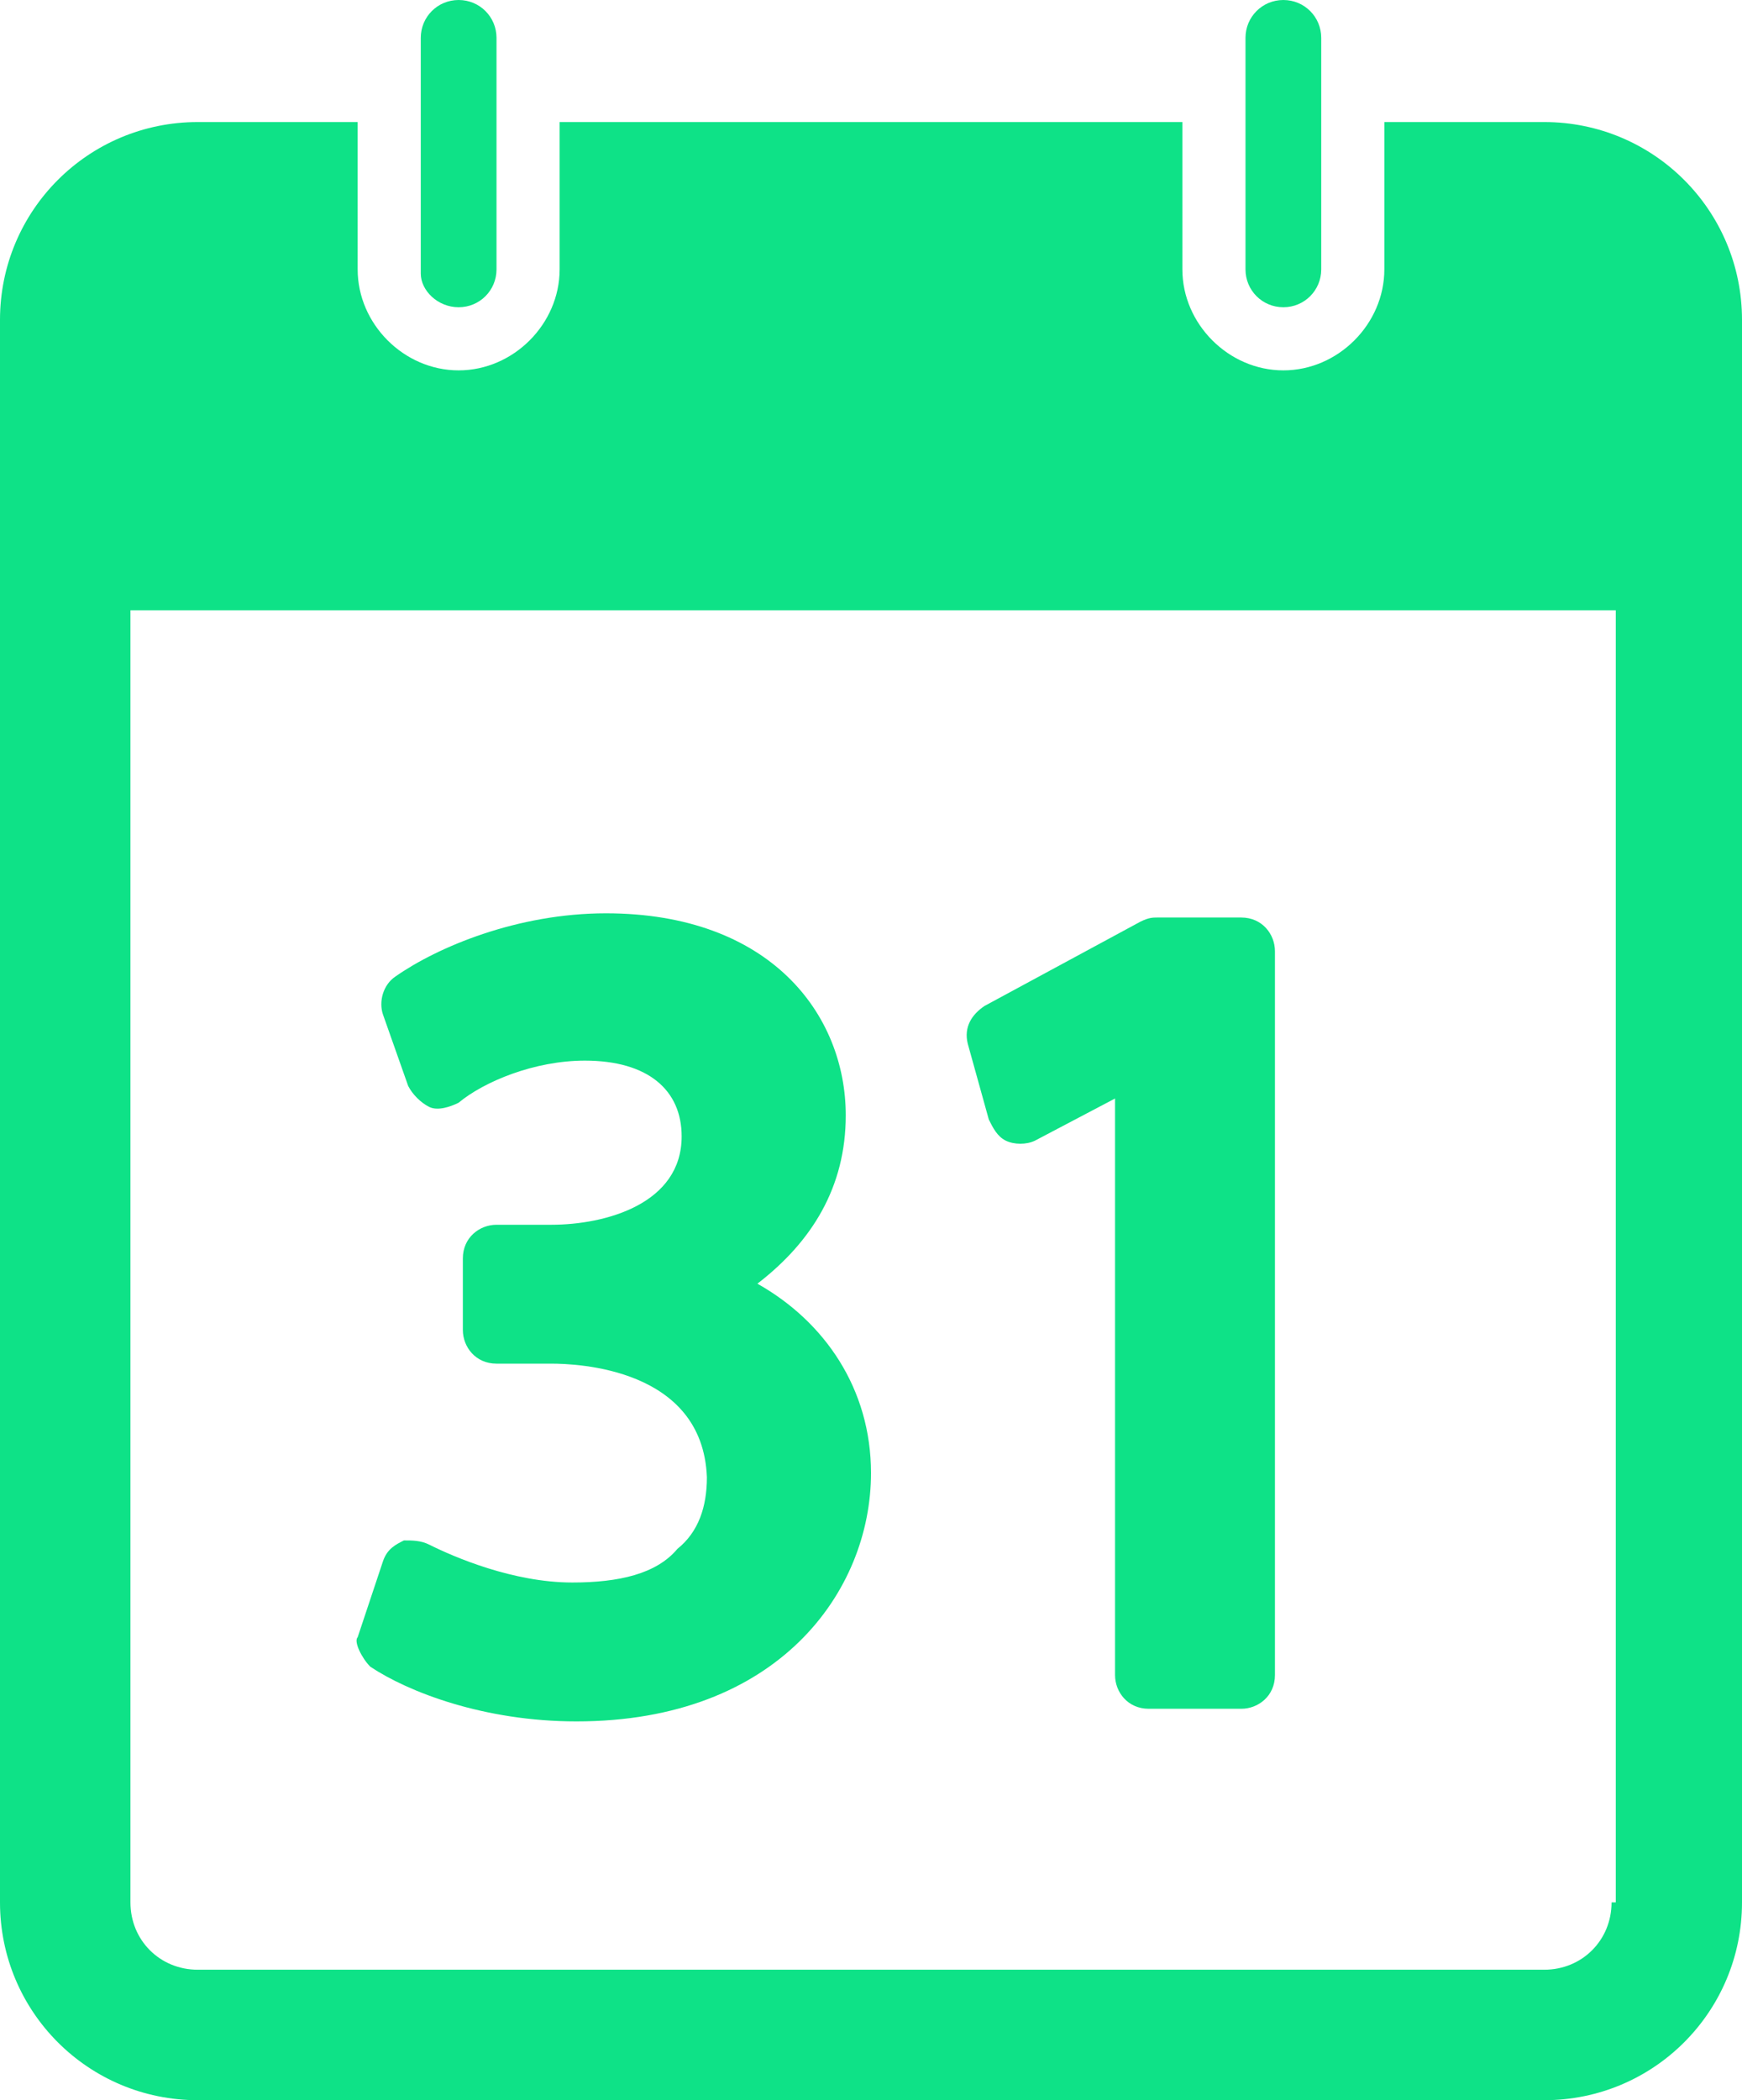
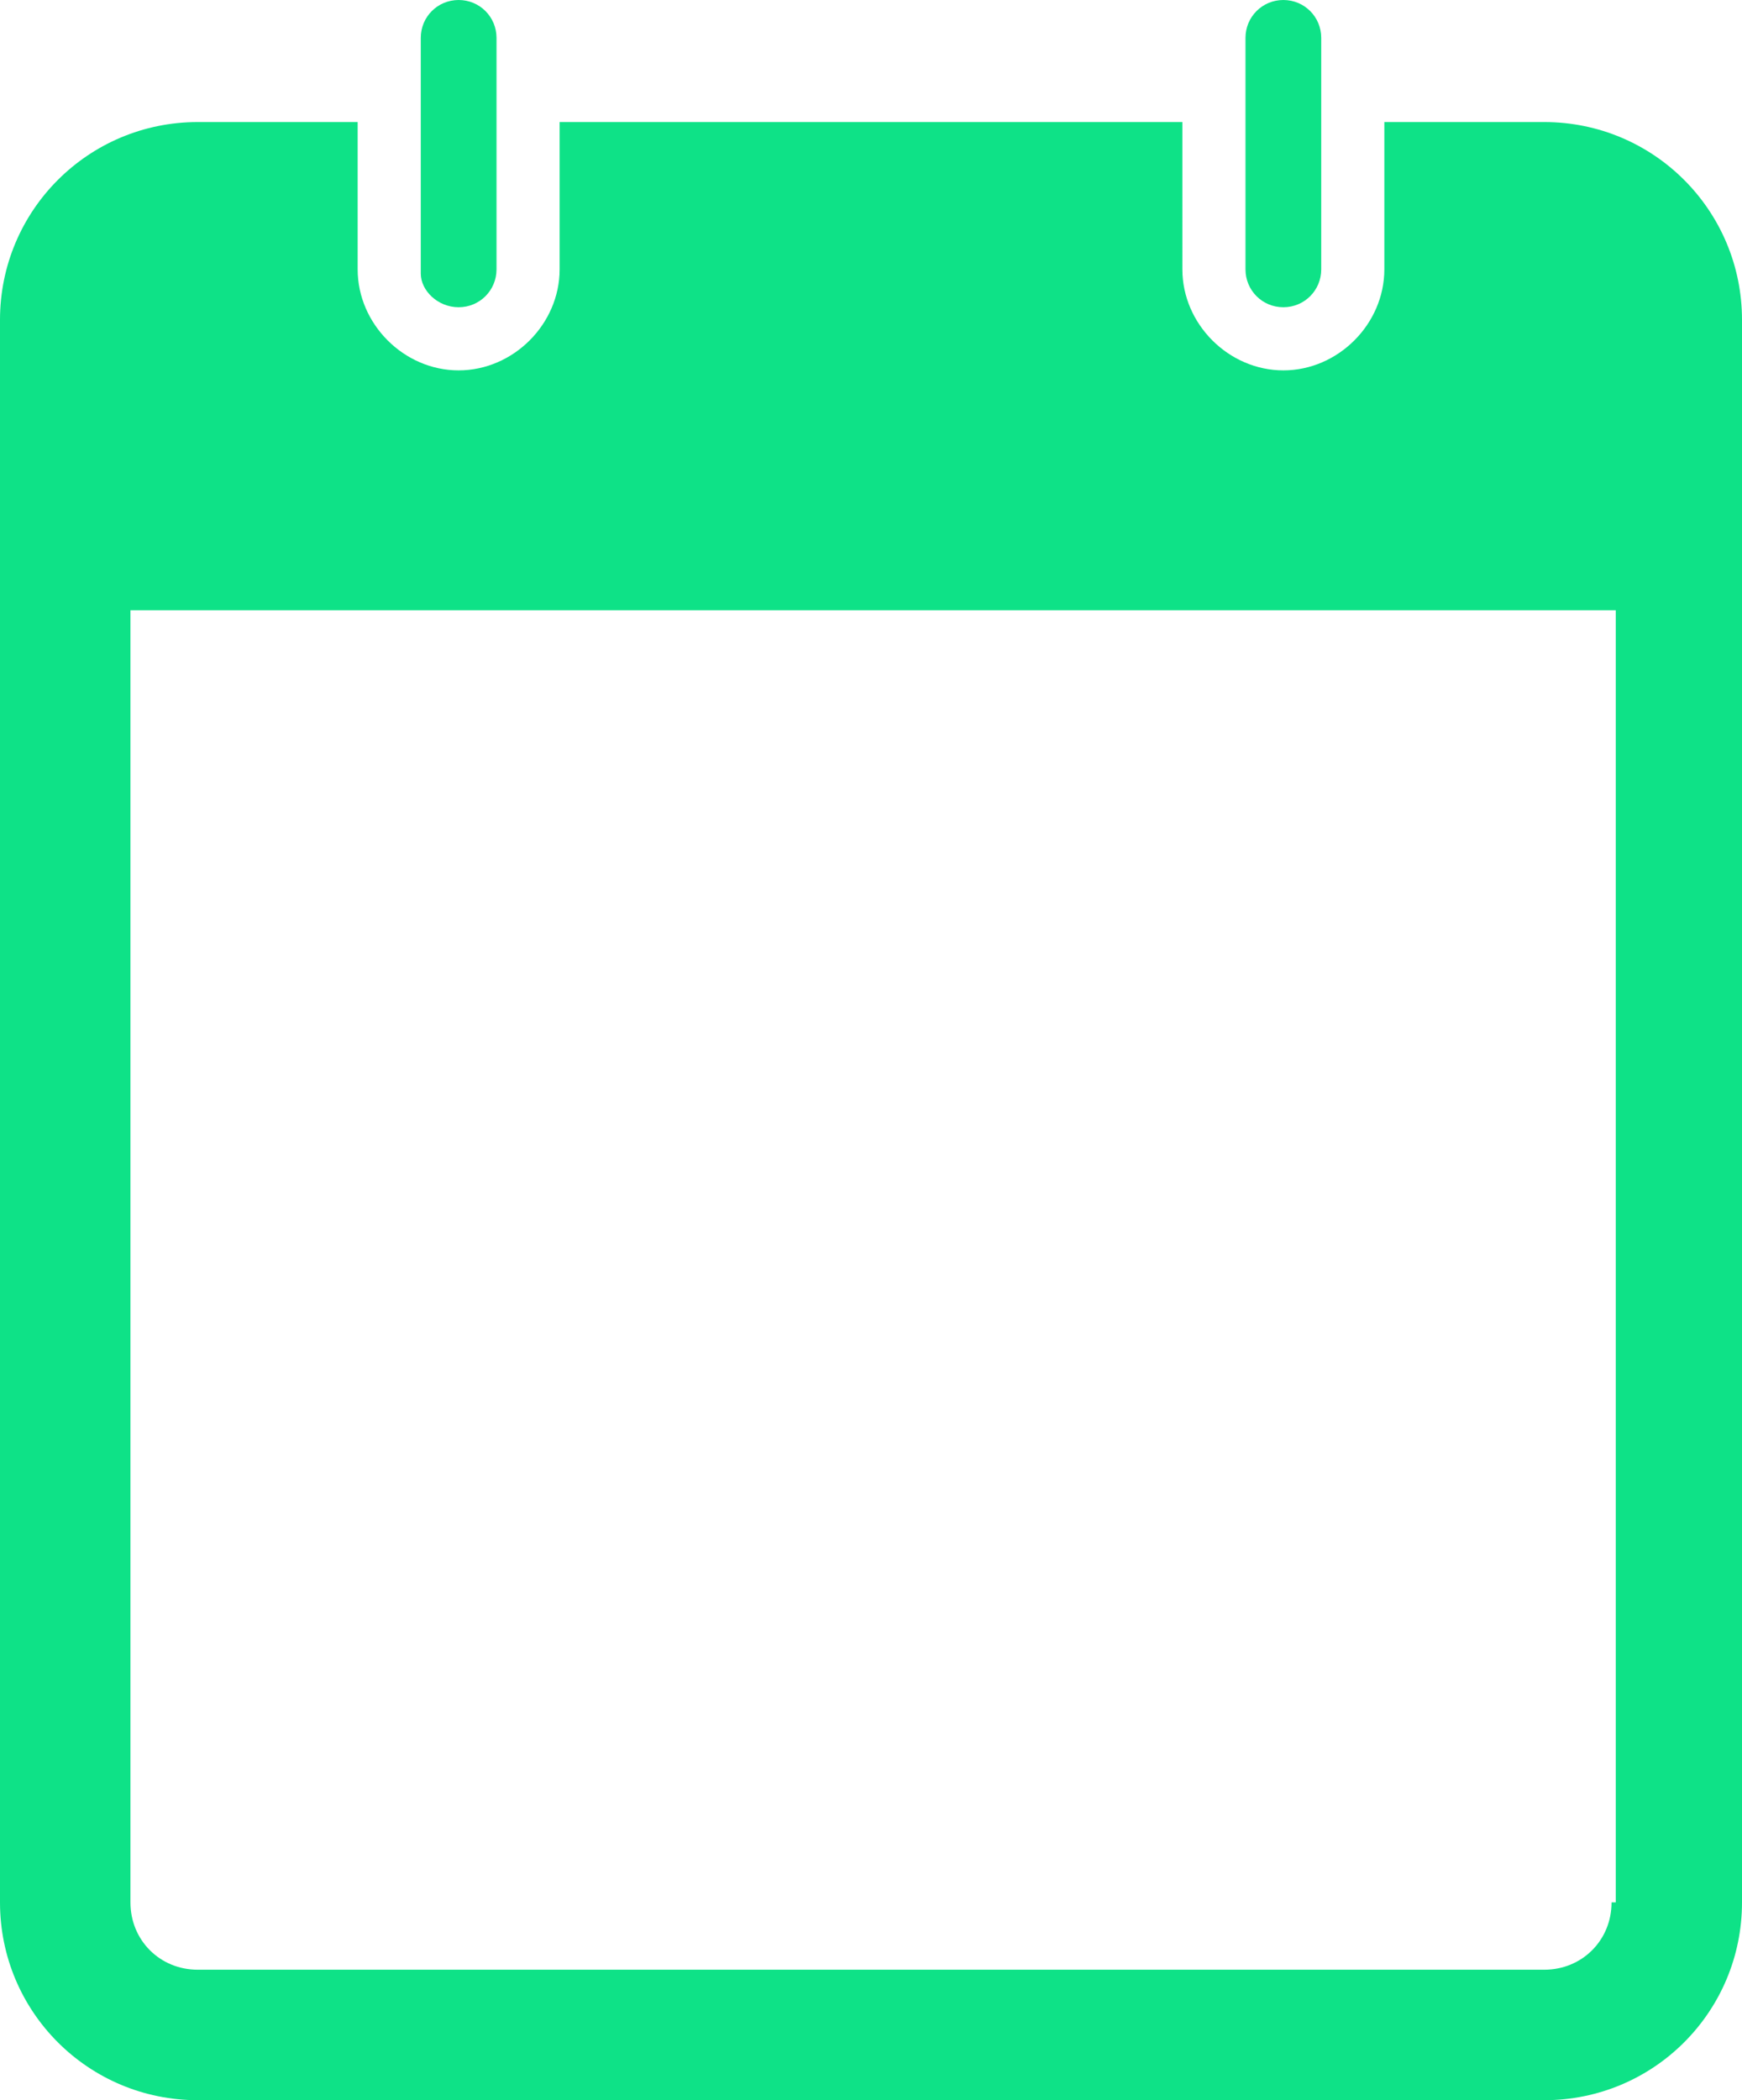
<svg xmlns="http://www.w3.org/2000/svg" version="1.1" id="Layer_1" x="0px" y="0px" viewBox="0 0 41.4 49.9" style="enable-background:new 0 0 41.4 49.9;" xml:space="preserve">
  <style type="text/css">
	.st0{fill:#0EE287;}
</style>
  <g>
-     <path class="st0" d="M8.8,39.6c0.9,0.6,2.7,1.3,4.9,1.3c4.8,0,7-3.1,7-5.9c0-2-1.1-3.6-2.7-4.5c1.3-1,2.1-2.3,2.1-4   c0-2.4-1.8-4.8-5.7-4.8c-2.1,0-4,0.8-5,1.5c-0.3,0.2-0.4,0.6-0.3,0.9l0.6,1.7c0.1,0.2,0.3,0.4,0.5,0.5c0.2,0.1,0.5,0,0.7-0.1   c0.6-0.5,1.8-1,3-1c1.5,0,2.3,0.7,2.3,1.8c0,1.6-1.8,2.1-3.1,2.1h-1.3c-0.4,0-0.8,0.3-0.8,0.8v1.7c0,0.4,0.3,0.8,0.8,0.8h1.3   c0.6,0,3.6,0.1,3.7,2.7c0,0.7-0.2,1.3-0.7,1.7c-0.5,0.6-1.4,0.8-2.5,0.8c-1.4,0-2.8-0.6-3.4-0.9c-0.2-0.1-0.4-0.1-0.6-0.1   c-0.2,0.1-0.4,0.2-0.5,0.5l-0.6,1.8C8.4,39,8.6,39.4,8.8,39.6z" />
-     <path class="st0" d="M23.5,26.6c0.1,0.2,0.2,0.4,0.4,0.5c0.2,0.1,0.5,0.1,0.7,0l1.9-1v13.7c0,0.4,0.3,0.8,0.8,0.8h2.2   c0.4,0,0.8-0.3,0.8-0.8V22.6c0-0.4-0.3-0.8-0.8-0.8h-2c-0.1,0-0.2,0-0.4,0.1l-3.7,2c-0.3,0.2-0.5,0.5-0.4,0.9L23.5,26.6z" />
    <path class="st0" d="M36.7,2.9h-3.8v3.5c0,1.3-1.1,2.4-2.4,2.4c-1.3,0-2.4-1.1-2.4-2.4V2.9H13.3v3.5c0,1.3-1.1,2.4-2.4,2.4   c-1.3,0-2.4-1.1-2.4-2.4V2.9H4.7C2.1,2.9,0,5,0,7.6v37.6c0,2.6,2.1,4.7,4.7,4.7h32c2.6,0,4.7-2.1,4.7-4.7V7.6   C41.4,5,39.3,2.9,36.7,2.9z M38.3,45.2c0,0.9-0.7,1.6-1.6,1.6h-32c-0.9,0-1.6-0.7-1.6-1.6V14.5h35.3V45.2z" />
    <path class="st0" d="M10.9,7.3c0.5,0,0.9-0.4,0.9-0.9V2.9V0.9c0-0.5-0.4-0.9-0.9-0.9C10.4,0,10,0.4,10,0.9v2.1v3.5   C10,6.9,10.4,7.3,10.9,7.3z" />
    <path class="st0" d="M30.5,7.3c0.5,0,0.9-0.4,0.9-0.9V0.9C31.4,0.4,31,0,30.5,0c-0.5,0-0.9,0.4-0.9,0.9v5.5   C29.6,6.9,30,7.3,30.5,7.3z" />
  </g>
</svg>